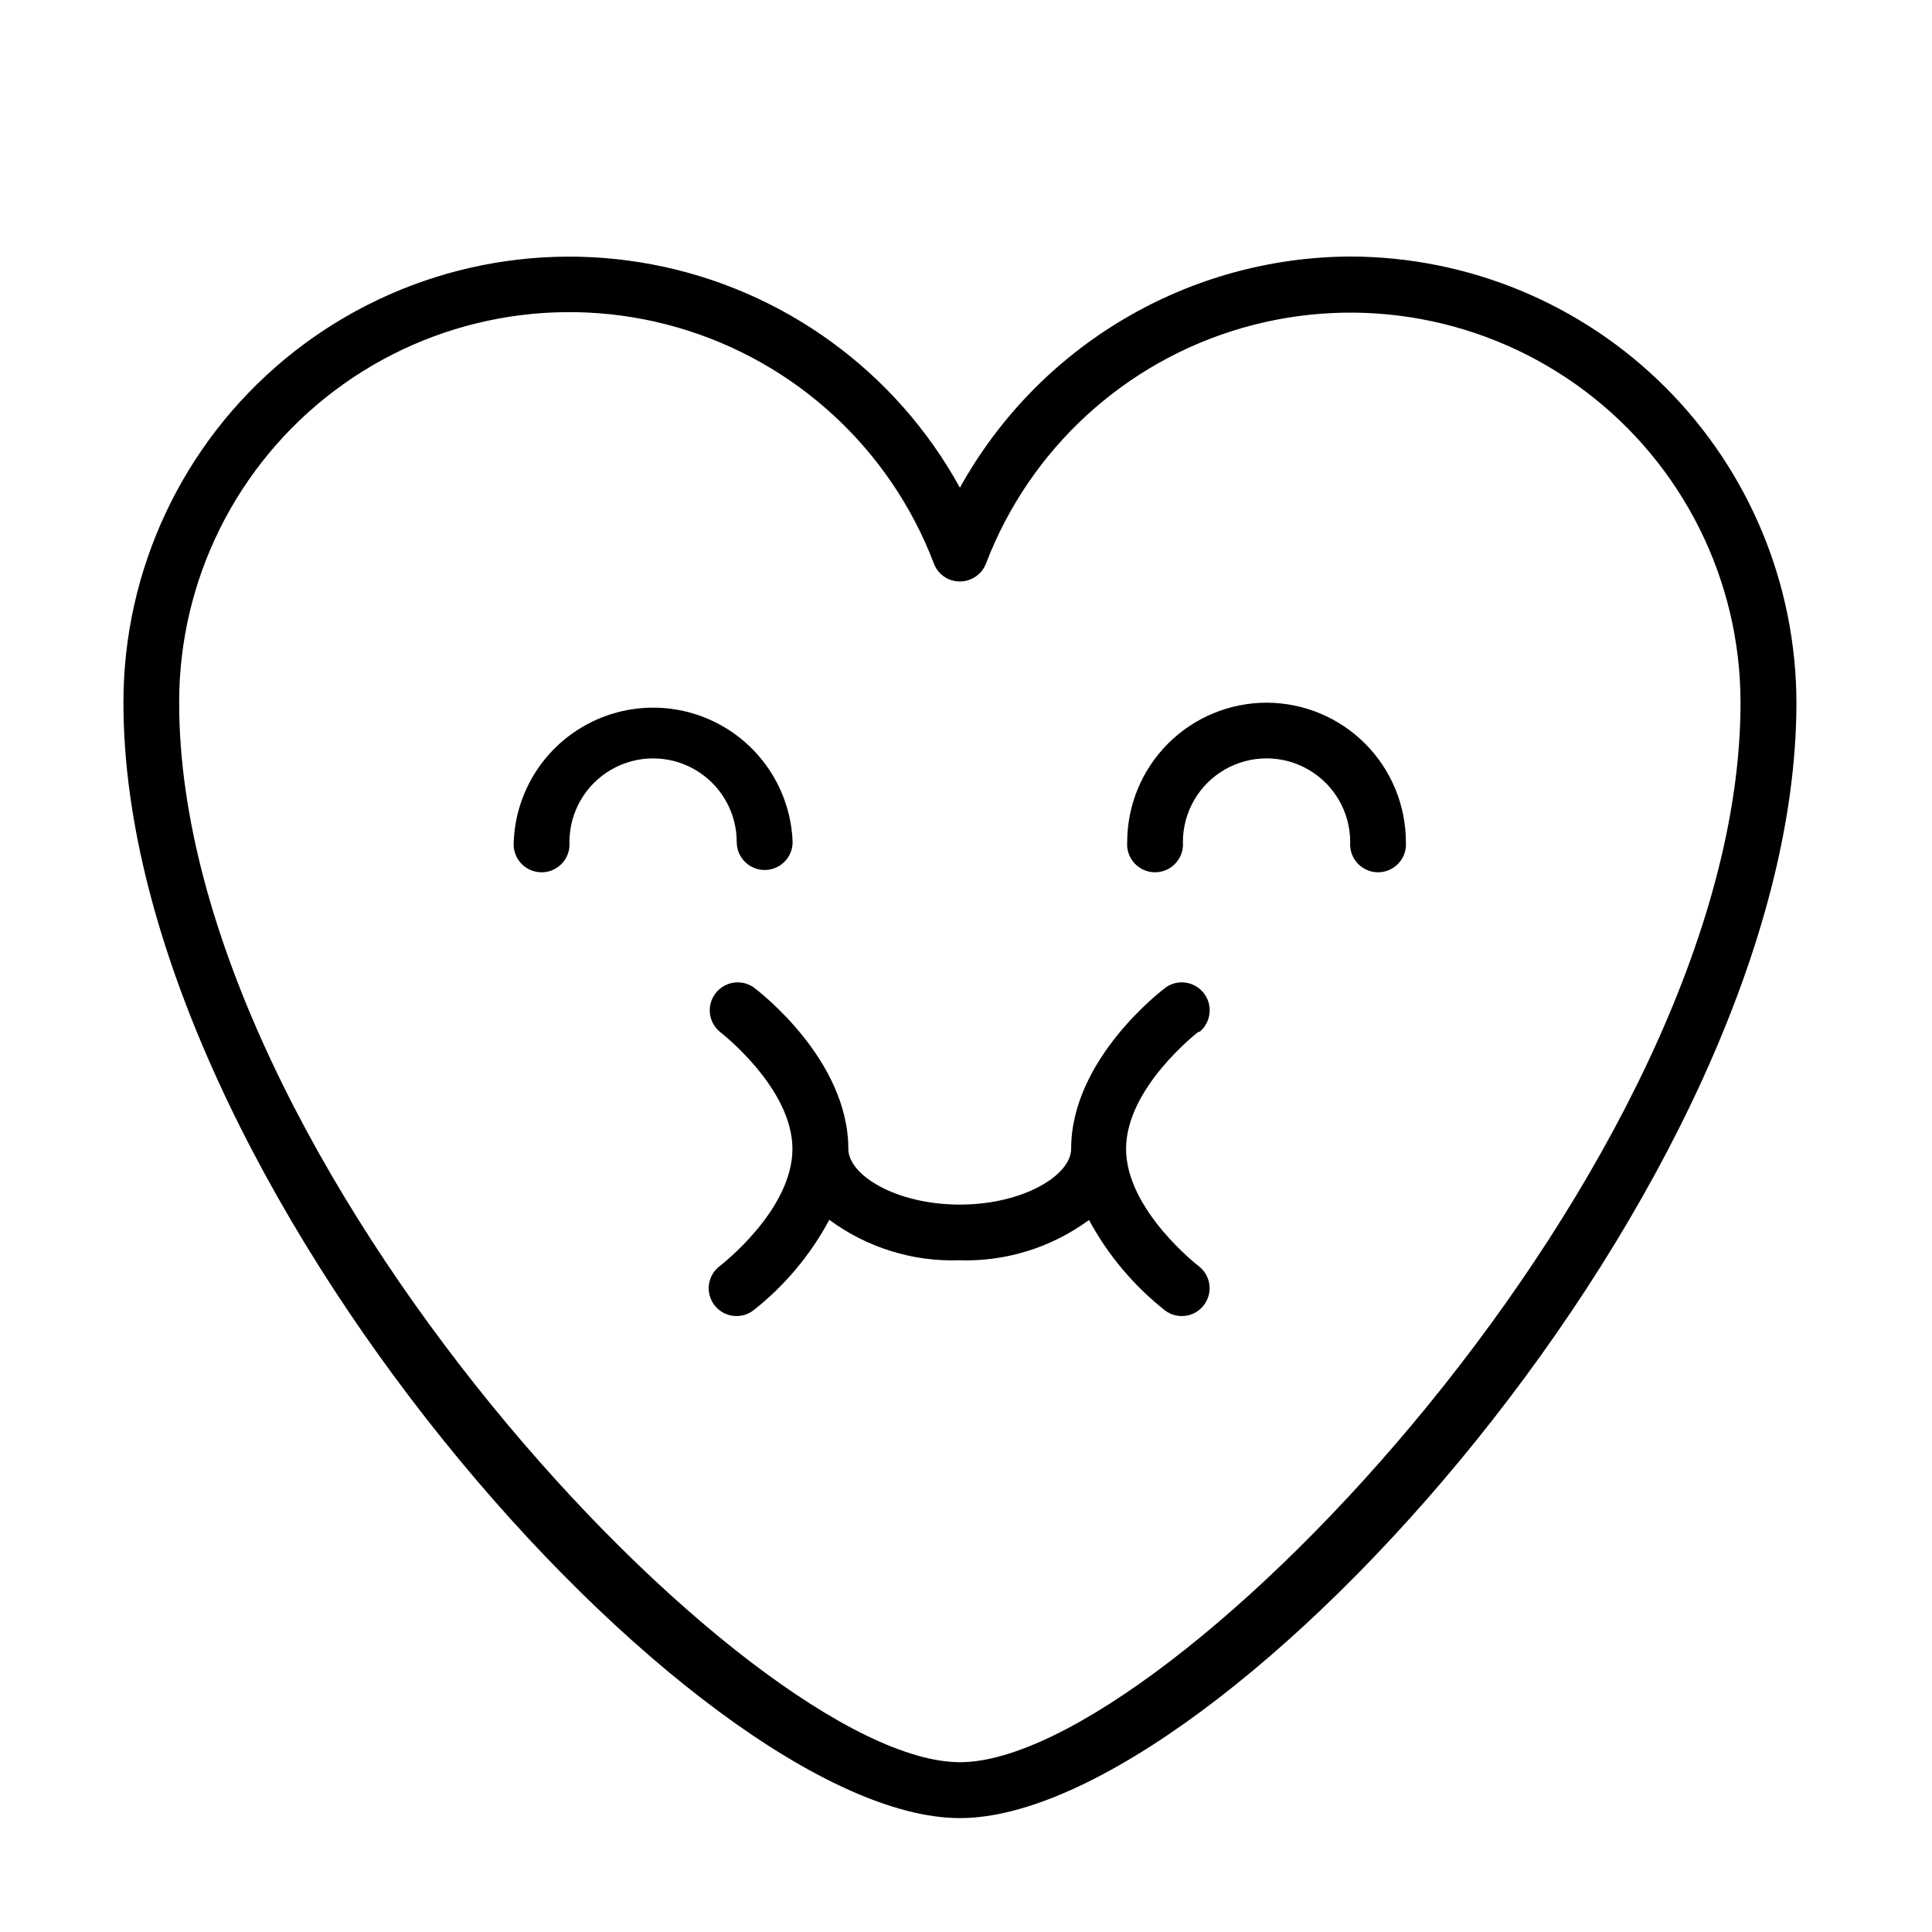
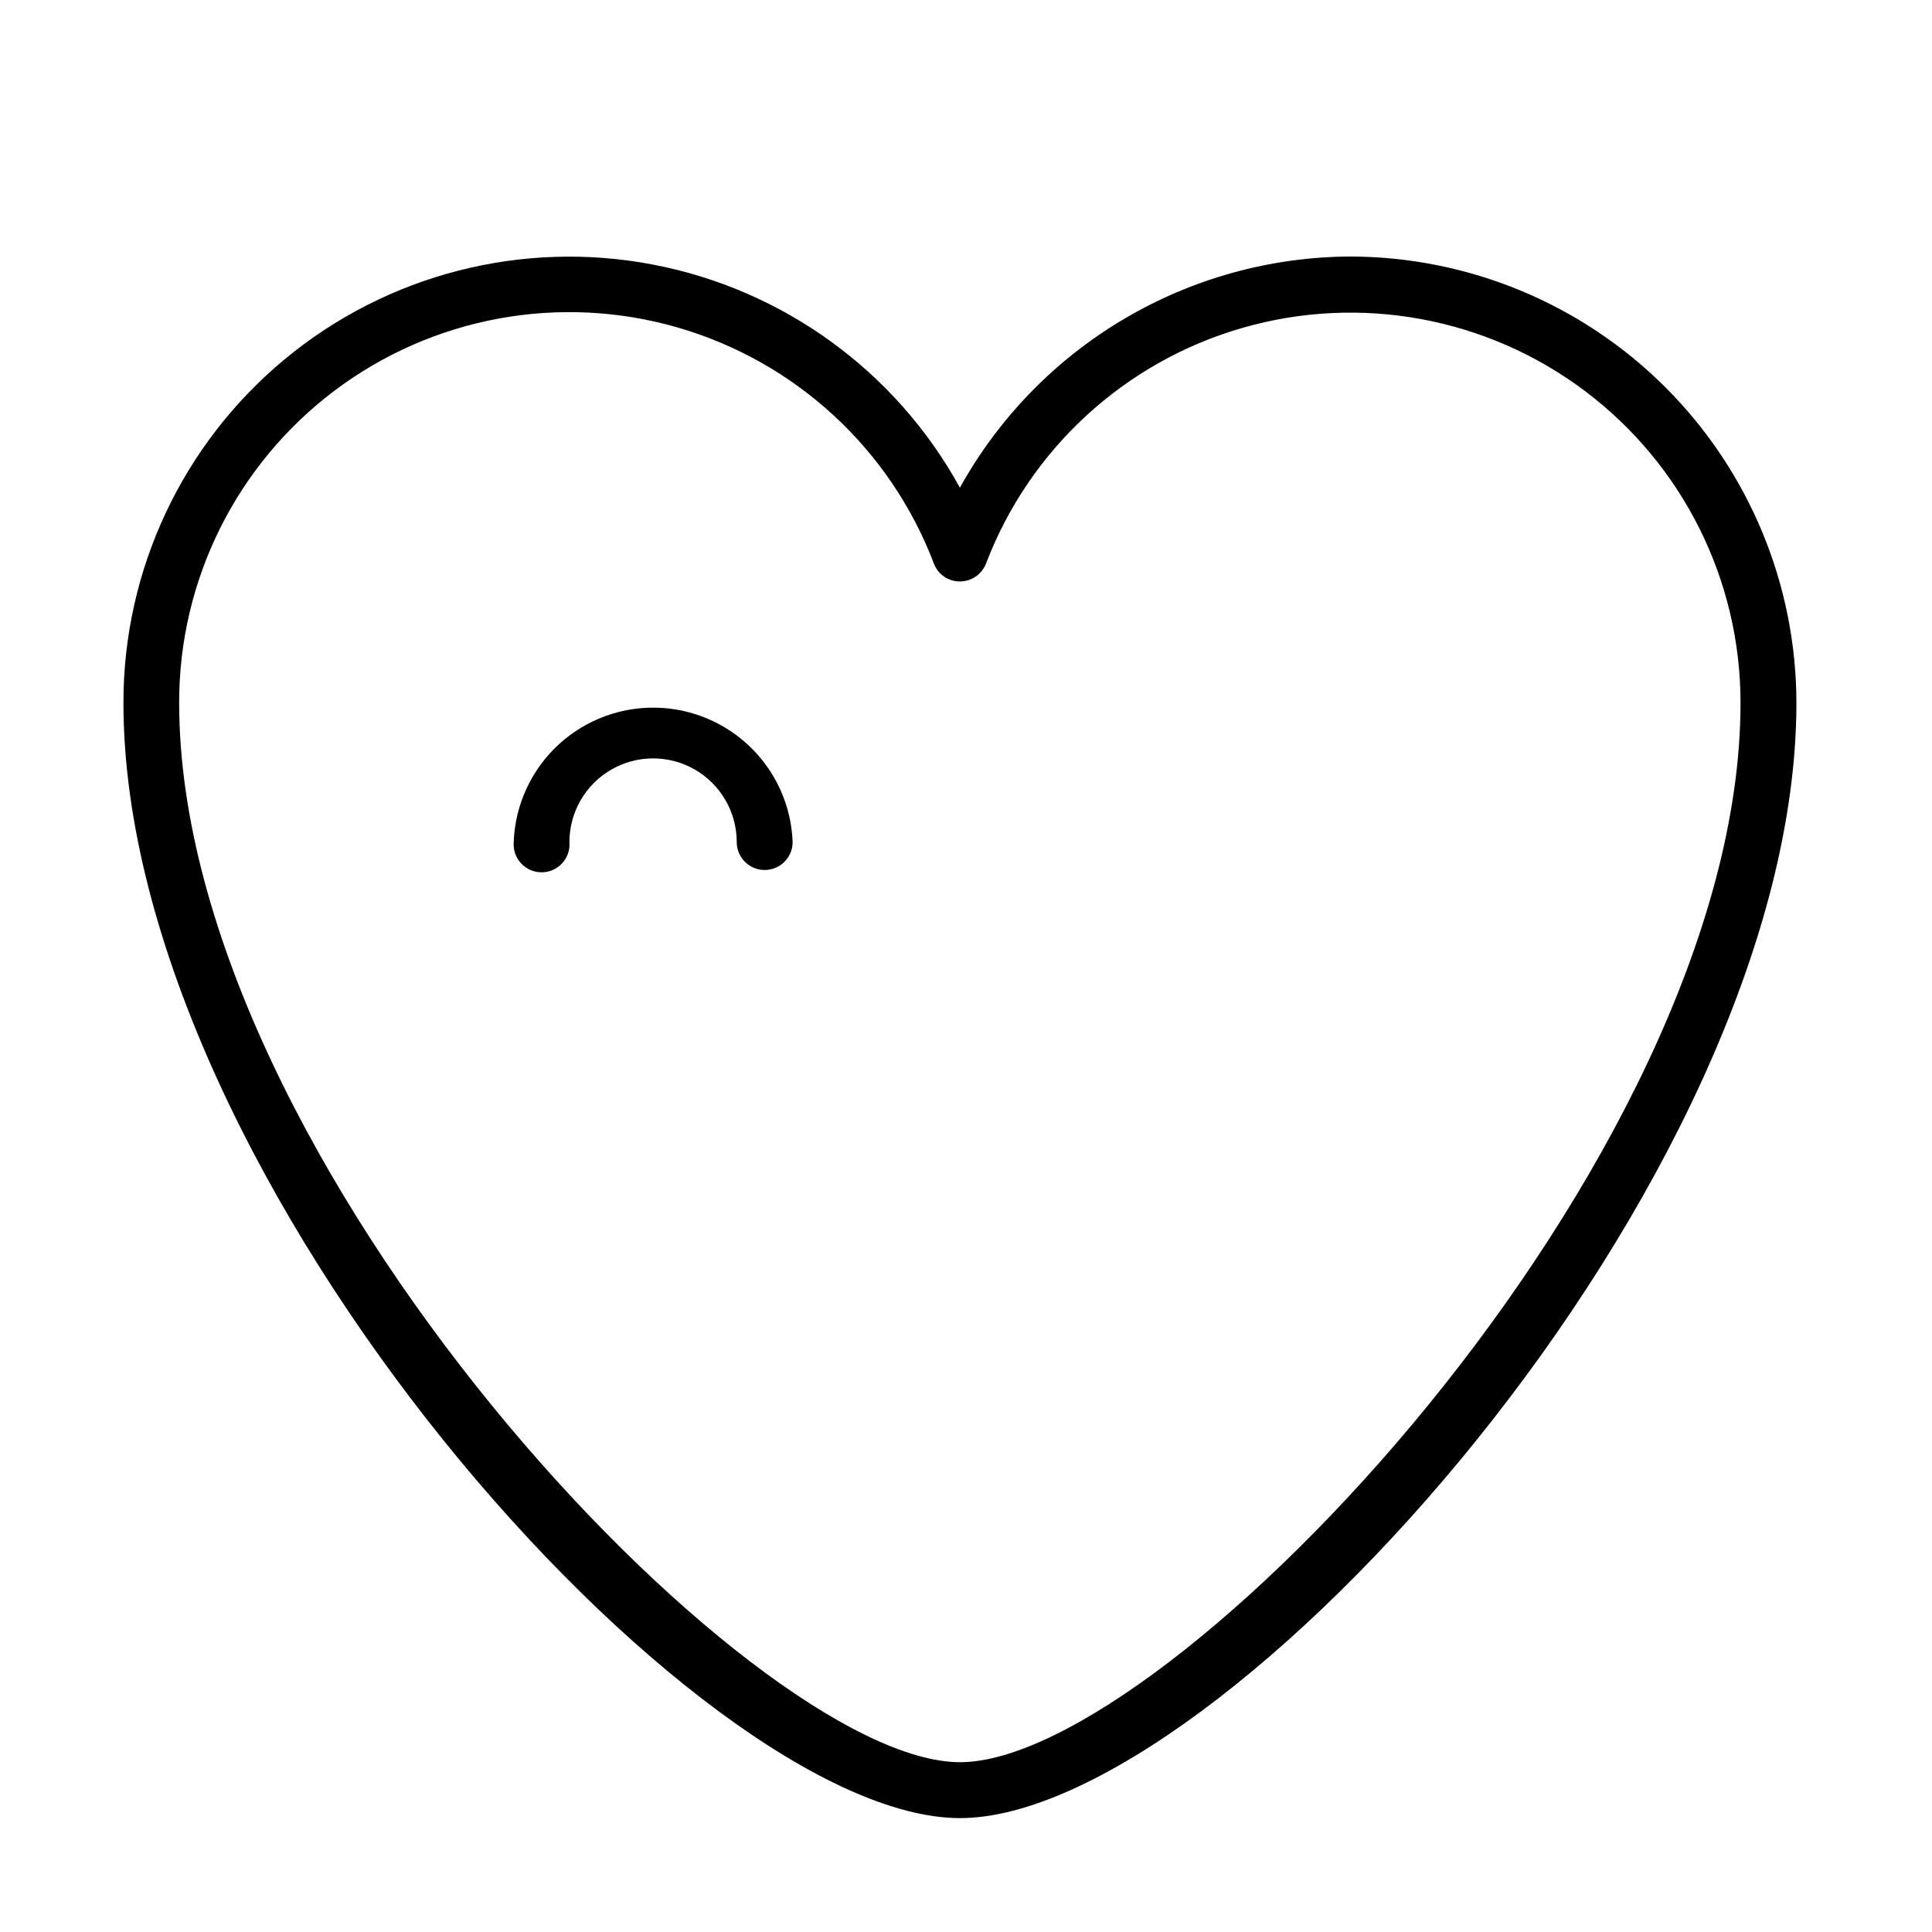
<svg xmlns="http://www.w3.org/2000/svg" fill="#000000" width="800px" height="800px" version="1.1" viewBox="144 144 512 512">
  <g>
    <path d="m501.82 211.98c-21.129 0.102-41.852 5.828-60.031 16.598-18.18 10.766-33.16 26.184-43.402 44.664-16.965-30.863-46.816-52.547-81.414-59.141s-70.332 2.59-97.461 25.051c-27.129 22.461-42.824 55.852-42.801 91.074 0 126.91 152.1 295.59 221.68 295.59s221.68-168.68 221.68-295.59c-0.055-31.344-12.527-61.391-34.691-83.555-22.164-22.164-52.207-34.637-83.551-34.691zm-103.43 399.02c-55.418 0-206.91-159.15-206.91-280.77v0.004c-0.043-32.512 15.211-63.148 41.18-82.711 25.969-19.559 59.625-25.766 90.863-16.754 31.234 9.016 56.414 32.195 67.969 62.586 1.078 2.871 3.836 4.762 6.902 4.734 3.059-0.004 5.801-1.883 6.902-4.734 11.586-30.344 36.758-53.477 67.969-62.465 31.207-8.992 64.828-2.789 90.781 16.742 25.949 19.531 41.211 50.121 41.211 82.602 0 121.62-151.45 280.77-206.86 280.77z" />
    <path d="m339.24 367.15c0 4.094 3.316 7.406 7.406 7.406 4.09 0 7.406-3.312 7.406-7.406-0.477-12.875-7.621-24.578-18.859-30.883-11.238-6.309-24.949-6.309-36.188 0-11.242 6.305-18.387 18.008-18.863 30.883-0.168 2.066 0.531 4.106 1.934 5.629 1.402 1.523 3.379 2.391 5.449 2.391 2.07 0 4.047-0.867 5.449-2.391 1.402-1.523 2.102-3.562 1.93-5.629 0-7.918 4.227-15.234 11.086-19.195s15.309-3.961 22.168 0 11.082 11.277 11.082 19.195z" />
-     <path d="m461.92 417.43c3.023-2.523 3.547-6.973 1.184-10.129-2.363-3.152-6.781-3.902-10.051-1.711-1.008 0.754-25.191 19.043-25.191 42.875 0 6.953-12.645 14.762-29.523 14.762-16.879 0-29.523-7.809-29.523-14.762 0-23.832-24.133-42.117-25.191-42.875-3.269-2.191-7.688-1.441-10.051 1.711-2.363 3.156-1.84 7.606 1.184 10.129 0 0 19.246 14.762 19.246 31.035 0 16.273-19.043 30.883-19.246 31.035-3.254 2.449-3.91 7.074-1.461 10.328s7.074 3.91 10.328 1.461c8.305-6.531 15.168-14.715 20.152-24.031 9.934 7.352 22.059 11.133 34.41 10.73 12.344 0.398 24.465-3.363 34.41-10.68 5.012 9.281 11.871 17.445 20.152 23.98 3.258 2.449 7.879 1.793 10.328-1.461s1.797-7.879-1.461-10.328c0 0-19.195-14.812-19.195-31.035s18.992-30.883 19.195-31.035z" />
-     <path d="m479.65 330.22c-9.793 0.012-19.176 3.906-26.102 10.828-6.922 6.926-10.816 16.309-10.828 26.098-0.172 2.066 0.527 4.106 1.93 5.629 1.402 1.523 3.379 2.391 5.449 2.391 2.07 0 4.047-0.867 5.449-2.391 1.402-1.523 2.102-3.562 1.934-5.629 0-7.918 4.223-15.234 11.082-19.195s15.309-3.961 22.168 0 11.086 11.277 11.086 19.195c-0.172 2.066 0.527 4.106 1.93 5.629 1.402 1.523 3.379 2.391 5.449 2.391 2.07 0 4.047-0.867 5.449-2.391 1.402-1.523 2.102-3.562 1.93-5.629-0.012-9.789-3.906-19.172-10.828-26.098-6.922-6.922-16.309-10.816-26.098-10.828z" />
  </g>
</svg>